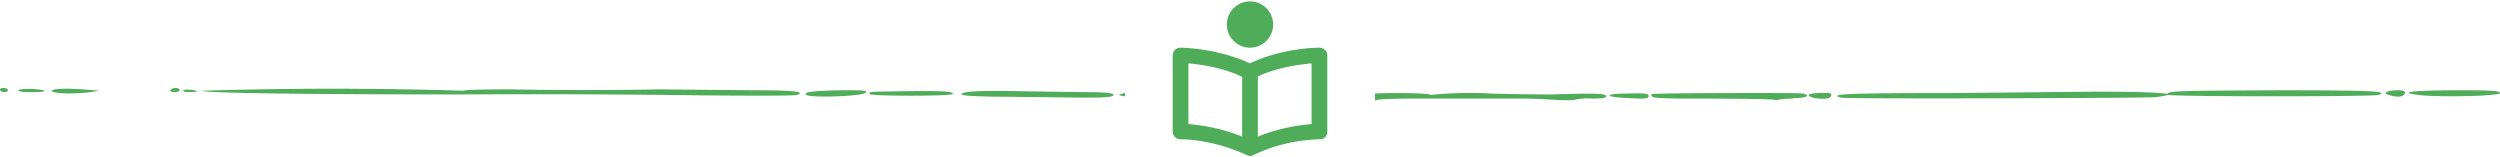
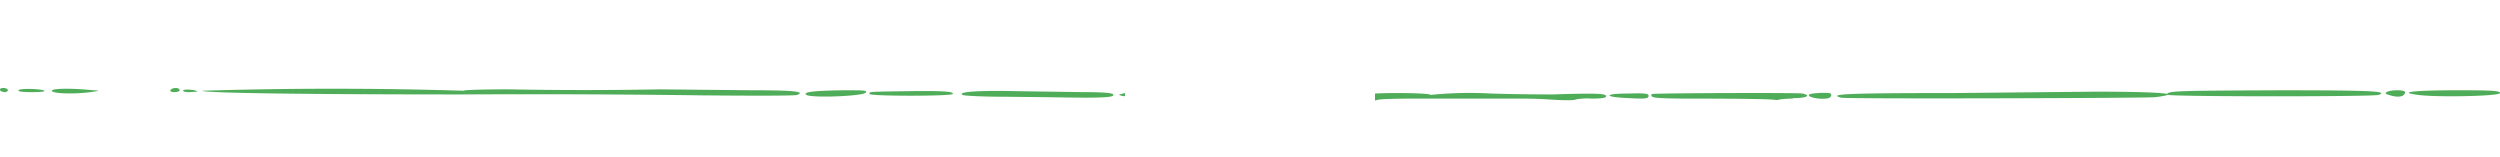
<svg xmlns="http://www.w3.org/2000/svg" width="540" height="34" fill="none">
  <path fill-rule="evenodd" clip-rule="evenodd" d="M243 20.1l-1.2.3c-.2.1.3.3 1.2.4v-.7zm54 1.6l.5-.1c.2-.2 3.9-.3 8-.3h23.1c.5 0 3.3 0 6.2.2 2.9.2 5.4.2 5.5 0a13 13 0 013.5-.2c2.4 0 3.3-.2 3.1-.6-.2-.5-2.3-.6-11.7-.3-.9 0-6.8 0-13.2-.2a84 84 0 00-13 .3c-.1-.4-7.9-.5-12-.3v1.5zm90.2-.4c-1.7 0-3.1.2-3.2.3h-.5c-.4-.2-7.8-.3-18.2-.3-5 0-8.1-.1-8.4-.4-.3-.3-.3-.5 0-.6 1.3-.2 31.5-.3 32.4-.1 2 .4 1 1-2 1zm81-.8c-.2.1-1 .3-2.8.5-2.9.2-66.7.4-67.7.1-3.2-.8 1.7-1 24-1l31-.3c8.7 0 14.5.2 15.4.5.3-.7 3.3-.7 23.9-.8 20.7 0 23.9.2 21.8 1-1.3.4-43 .4-45.6 0zm-72.8-.3c.2.2.2.5 0 .7-.4.8-4.7.4-4.7-.4 0-.4 4.2-.6 4.7-.3zm-43.6 0c3.5-.1 4.3 0 4.3.5 0 .6-.8.7-4.1.5-5.7-.2-5.8-1-.2-1zm-118-.3c5 0 6.7.2 6.7.6 0 .6-2.8.7-13.8.5l-9.5-.1c-4.7 0-9-.2-9.3-.4-1.2-.7 3.8-1 12-.8l14 .2zm297.2-.4c7.3 0 9 .1 9 .6 0 .7-14.8 1-18.4.3-3.4-.5-.1-.9 9.4-.9zm-13.2 0c1.6 0 2.1.3 1.4 1-.4.5-1.8.5-3.2 0-1.5-.3-.4-1 1.8-1zm-322 .2c7.2-.1 10.3 0 10 .6-.3.5-18 .5-18 0v-.2c0-.3 1-.3 8-.4zm-13.8-.2c4.6 0 5.4 0 5 .5-.6.8-11.8 1.2-12.8.5-.9-.6 1.3-.9 7.8-1zm-19.2 0c8.8 0 11.2.3 9.4 1-.3.2-9.5.2-20.4.1a2789.6 2789.6 0 00-52.1-.2c-33 0-56-.3-56-.8a917.6 917.6 0 0156.4 0c.1-.2 4.6-.3 10-.3a880.5 880.5 0 0032.4 0l20.3.2zm-142.5 0c1.4.1 1.3.1-.7.4-4 .5-8.4.3-8.4-.3 0-.5 4-.6 9-.1zm19.3 0c.2-.3 3-.1 3 .3l-1.7.1c-.8 0-1.5-.1-1.3-.4zM38 19c.4 0 .8.2.8.5 0 .2-.5.4-1.1.4-.7 0-1-.2-.9-.4.1-.3.7-.5 1.2-.5zm-34 .5c.3-.5 5.1-.3 5.6.1.2.2-1.1.3-2.8.3-1.7 0-3-.1-2.8-.4zM.7 19c.5 0 1 .2 1 .5 0 .2-.3.4-.7.4-.4 0-.8-.2-1-.4-.1-.3.2-.5.7-.5z" fill="#4FAD59" />
  <g clip-path="url(#clip0)" fill="#4FAD59">
-     <path d="M285 10.3c-.3 0-8 0-15 3.4-7-3.3-14.7-3.4-15-3.4-1 0-1.7.8-1.7 1.7v16.5a1.7 1.7 0 001.8 1.6h.2c1.1 0 7.1.2 14 3.4l.7.2c.2 0 .4 0 .6-.2h.1a35.1 35.1 0 0114-3.4h.2c.4 0 1-.1 1.3-.4.3-.3.5-.8.5-1.2V12c0-1-.8-1.7-1.7-1.7zm-28.3 3.4c2.4.2 7.3.8 11.6 2.9v12.9c-5-2-9.3-2.5-11.6-2.7v-13zm26.6 13.1c-2.3.2-6.6.7-11.6 2.7v-13c4.3-2 9.2-2.6 11.6-2.8v13.1zM270 10.3a5 5 0 100-10 5 5 0 000 10z" />
-   </g>
+     </g>
  <defs>
    <clipPath id="clip0">
      <path fill="#fff" transform="translate(253)" d="M0 0h34v34H0z" />
    </clipPath>
  </defs>
</svg>